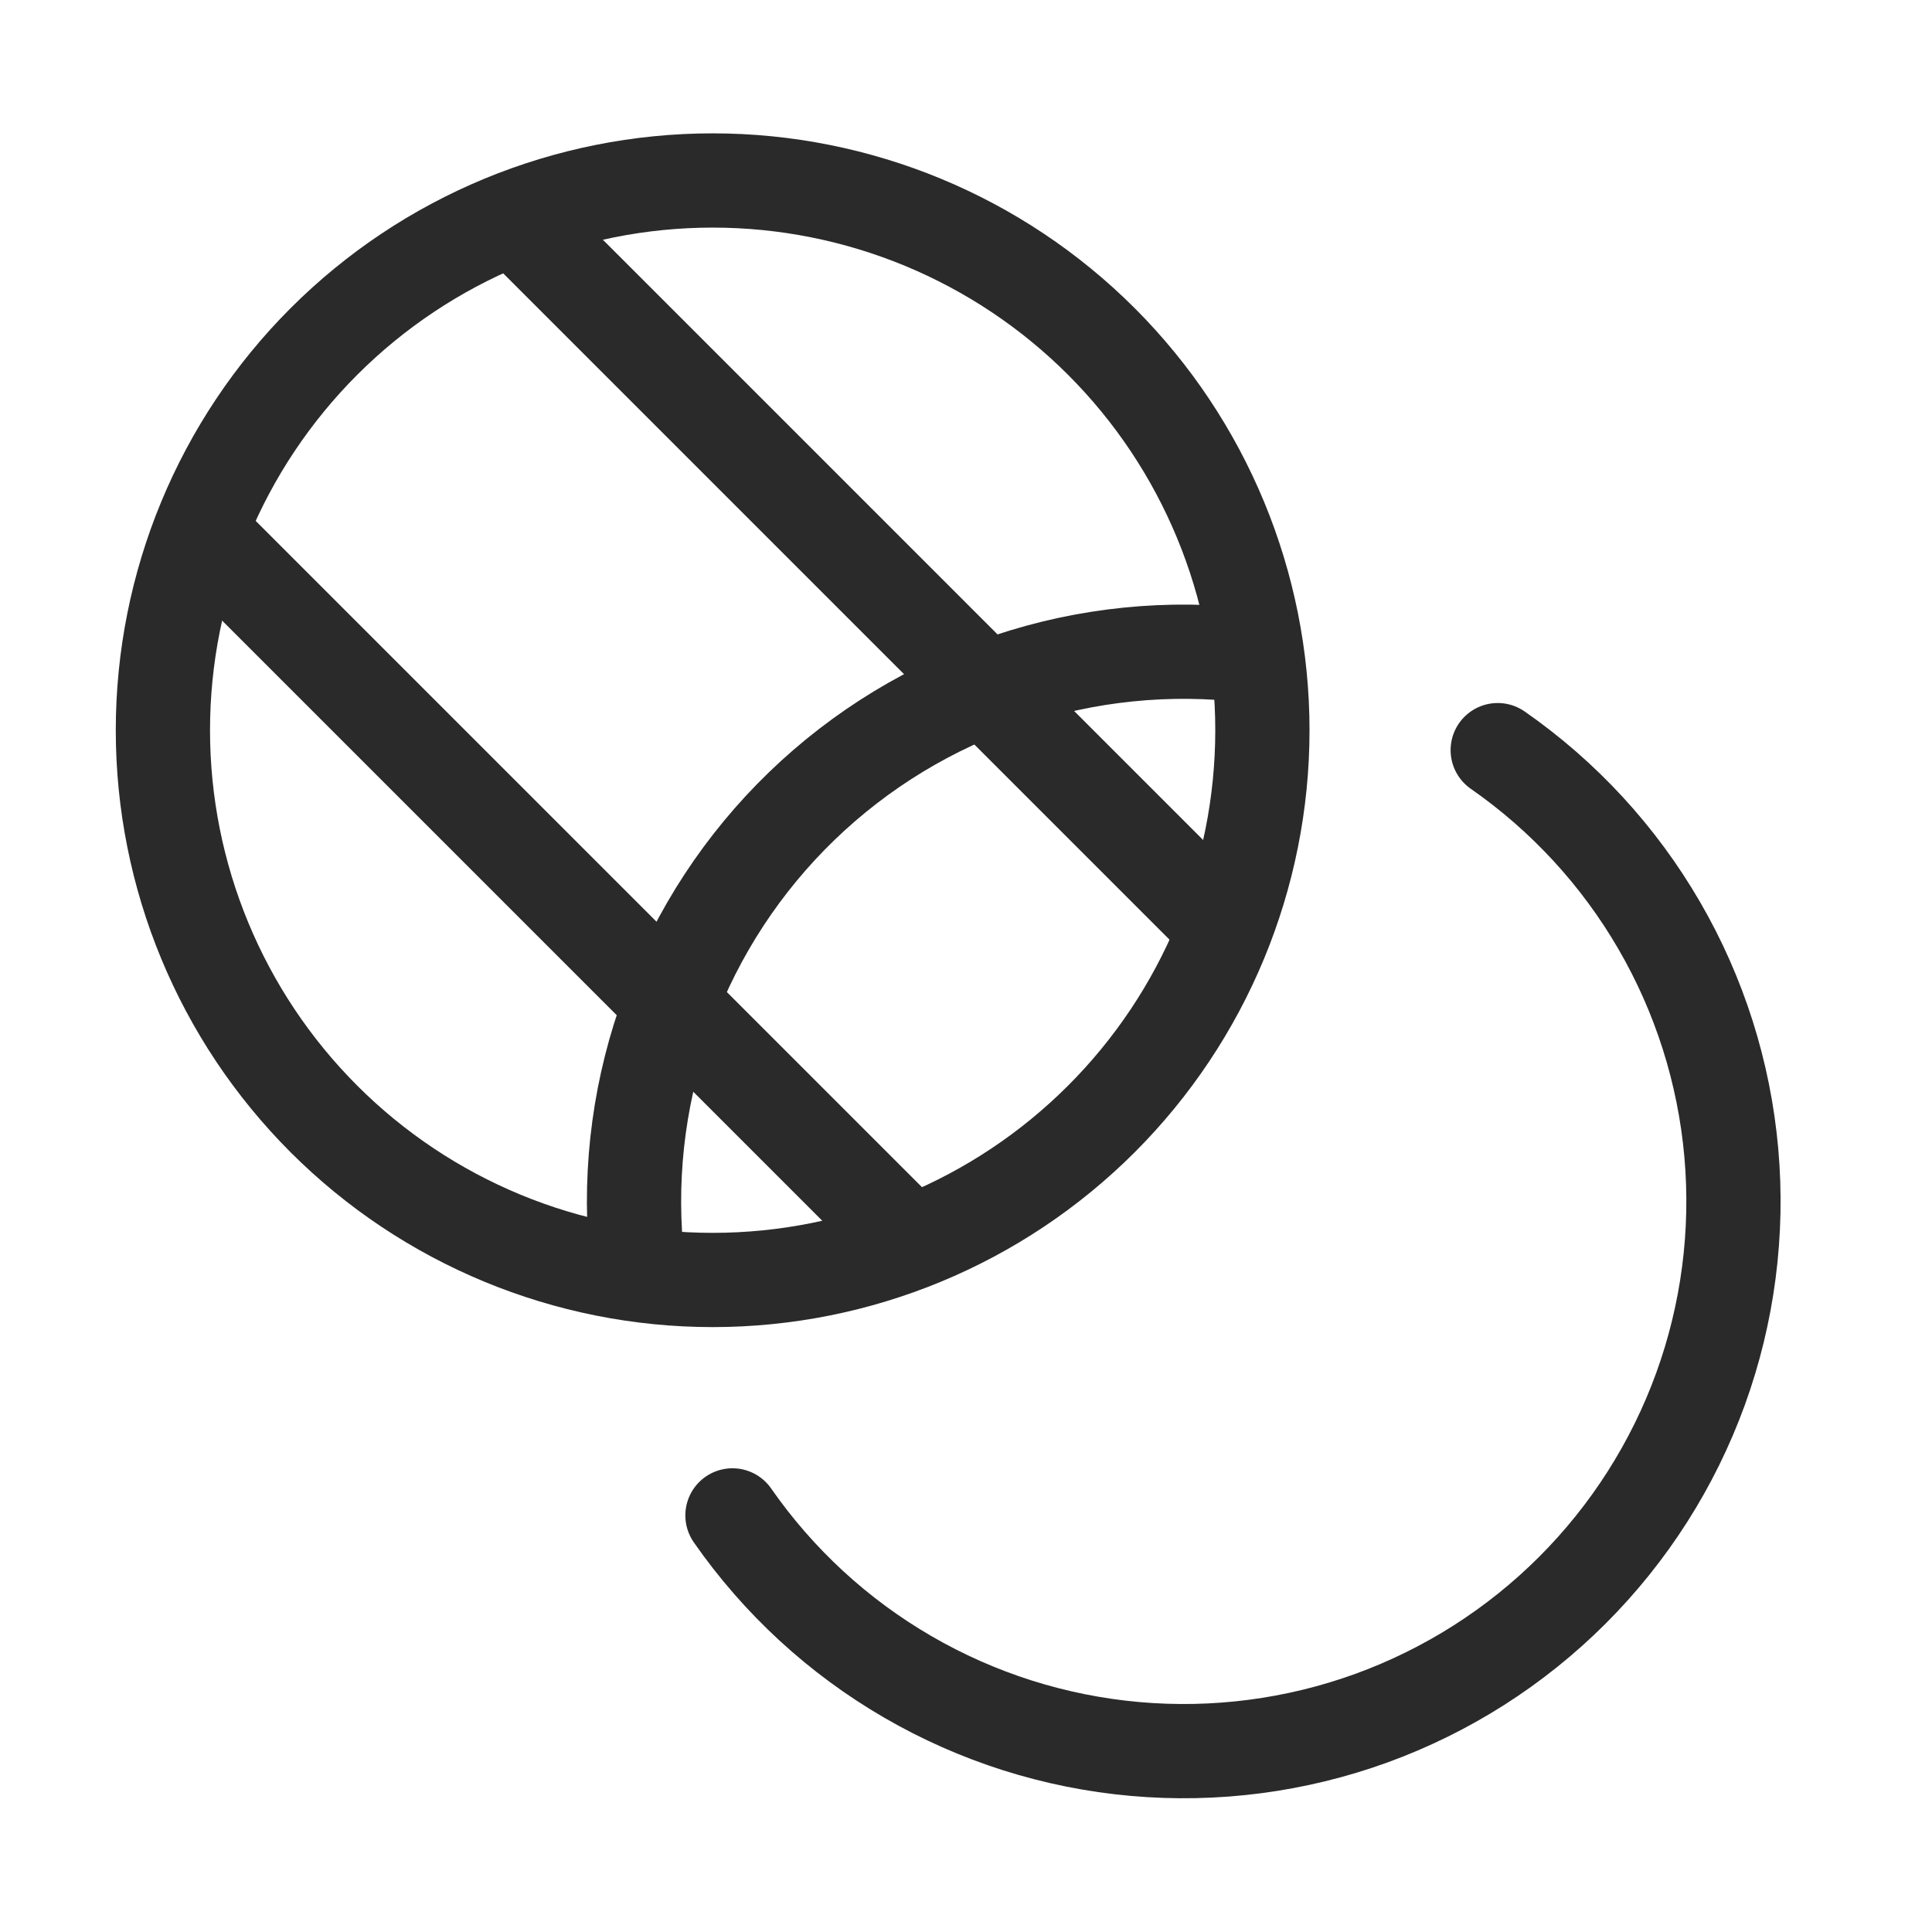
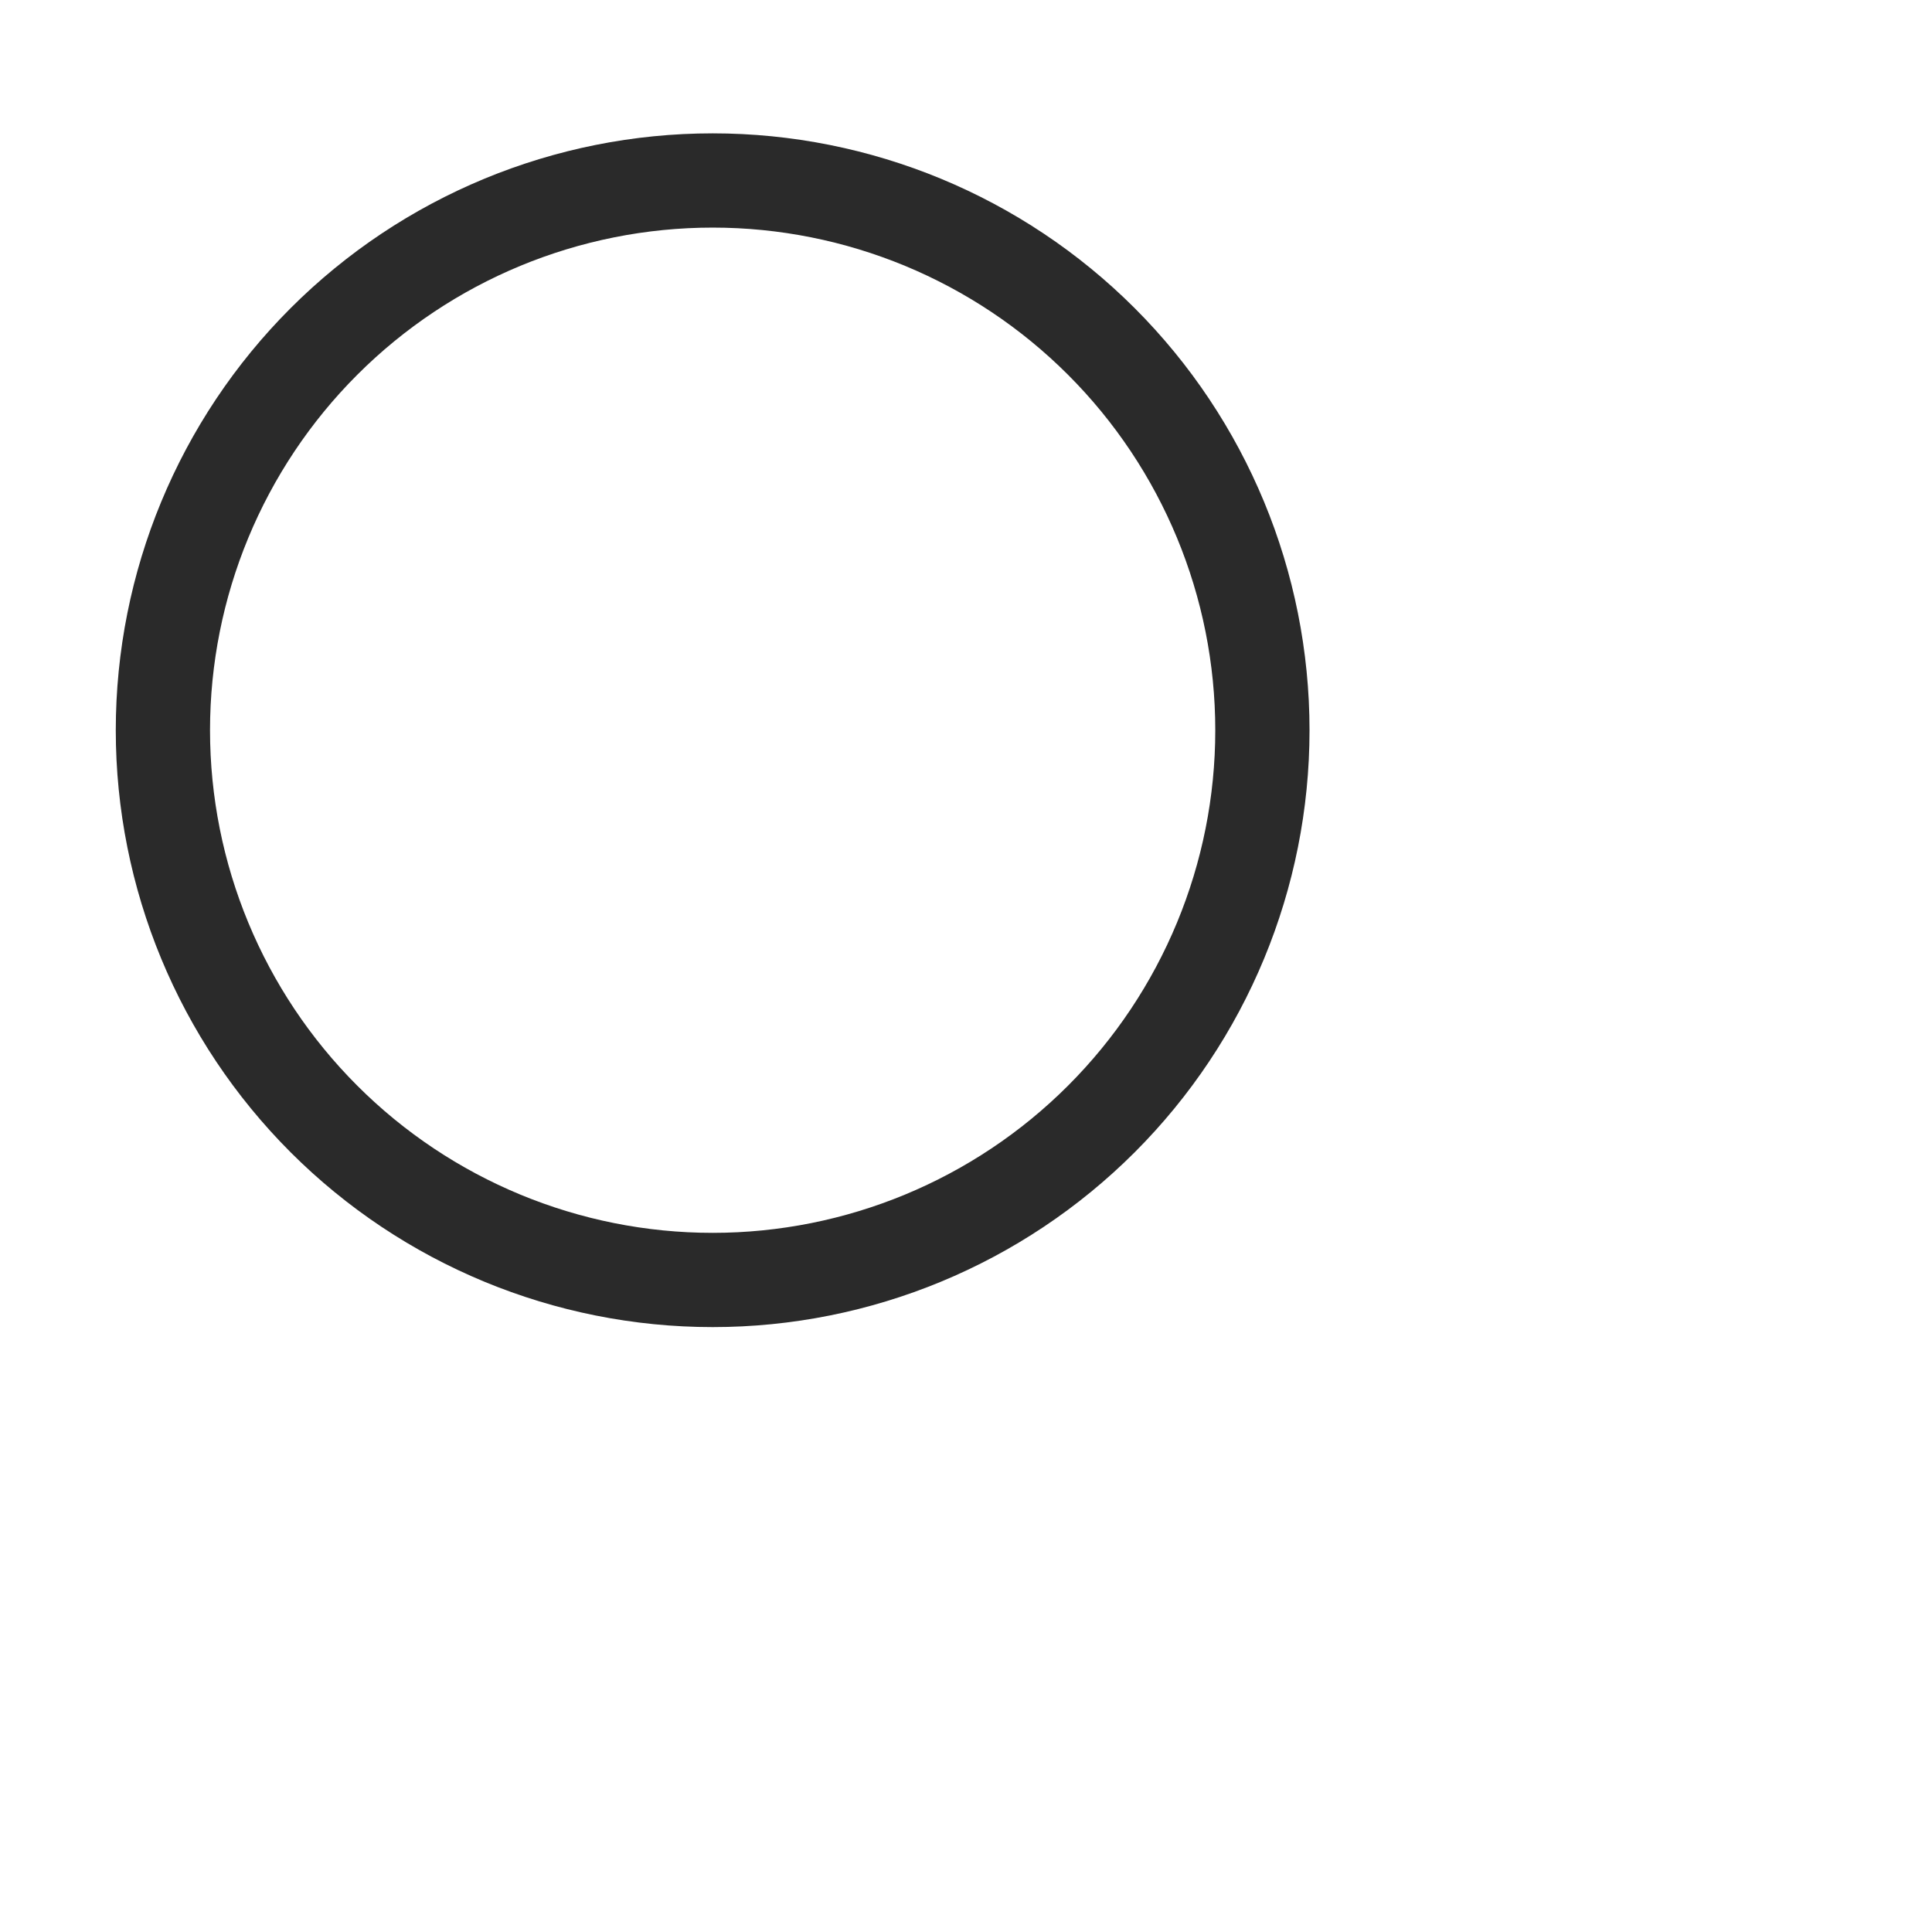
<svg xmlns="http://www.w3.org/2000/svg" fill="none" viewBox="0 0 41 41" height="41" width="41">
  <path stroke-linejoin="round" stroke-linecap="round" stroke-width="2" stroke="#2A2A2A" d="M26.79 15.497C26.79 18.591 25.561 21.558 23.373 23.746C21.185 25.934 18.218 27.163 15.124 27.163C12.03 27.163 9.062 25.934 6.874 23.746C4.686 21.558 3.457 18.591 3.457 15.497C3.457 12.403 4.686 9.435 6.874 7.247C9.062 5.059 12.03 3.83 15.124 3.83C18.218 3.83 21.185 5.059 23.373 7.247C25.561 9.435 26.79 12.403 26.79 15.497Z" />
-   <path stroke-linejoin="round" stroke-linecap="round" stroke-width="2" stroke="#2A2A2A" d="M13.499 26.509C13.348 24.779 13.586 23.037 14.194 21.41C14.803 19.783 15.766 18.313 17.015 17.106C18.265 15.899 19.767 14.987 21.414 14.435C23.061 13.883 24.81 13.706 26.534 13.916M31.784 15.919C33.185 16.894 34.355 18.164 35.211 19.64C36.068 21.116 36.59 22.762 36.741 24.462C36.892 26.161 36.669 27.874 36.087 29.478C35.504 31.082 34.577 32.538 33.37 33.745C32.163 34.952 30.707 35.879 29.103 36.462C27.499 37.044 25.786 37.267 24.087 37.116C22.387 36.965 20.741 36.443 19.265 35.586C17.789 34.73 16.519 33.56 15.544 32.159M10.956 4.664L25.956 19.664M4.289 11.331L19.289 26.331" />
</svg>